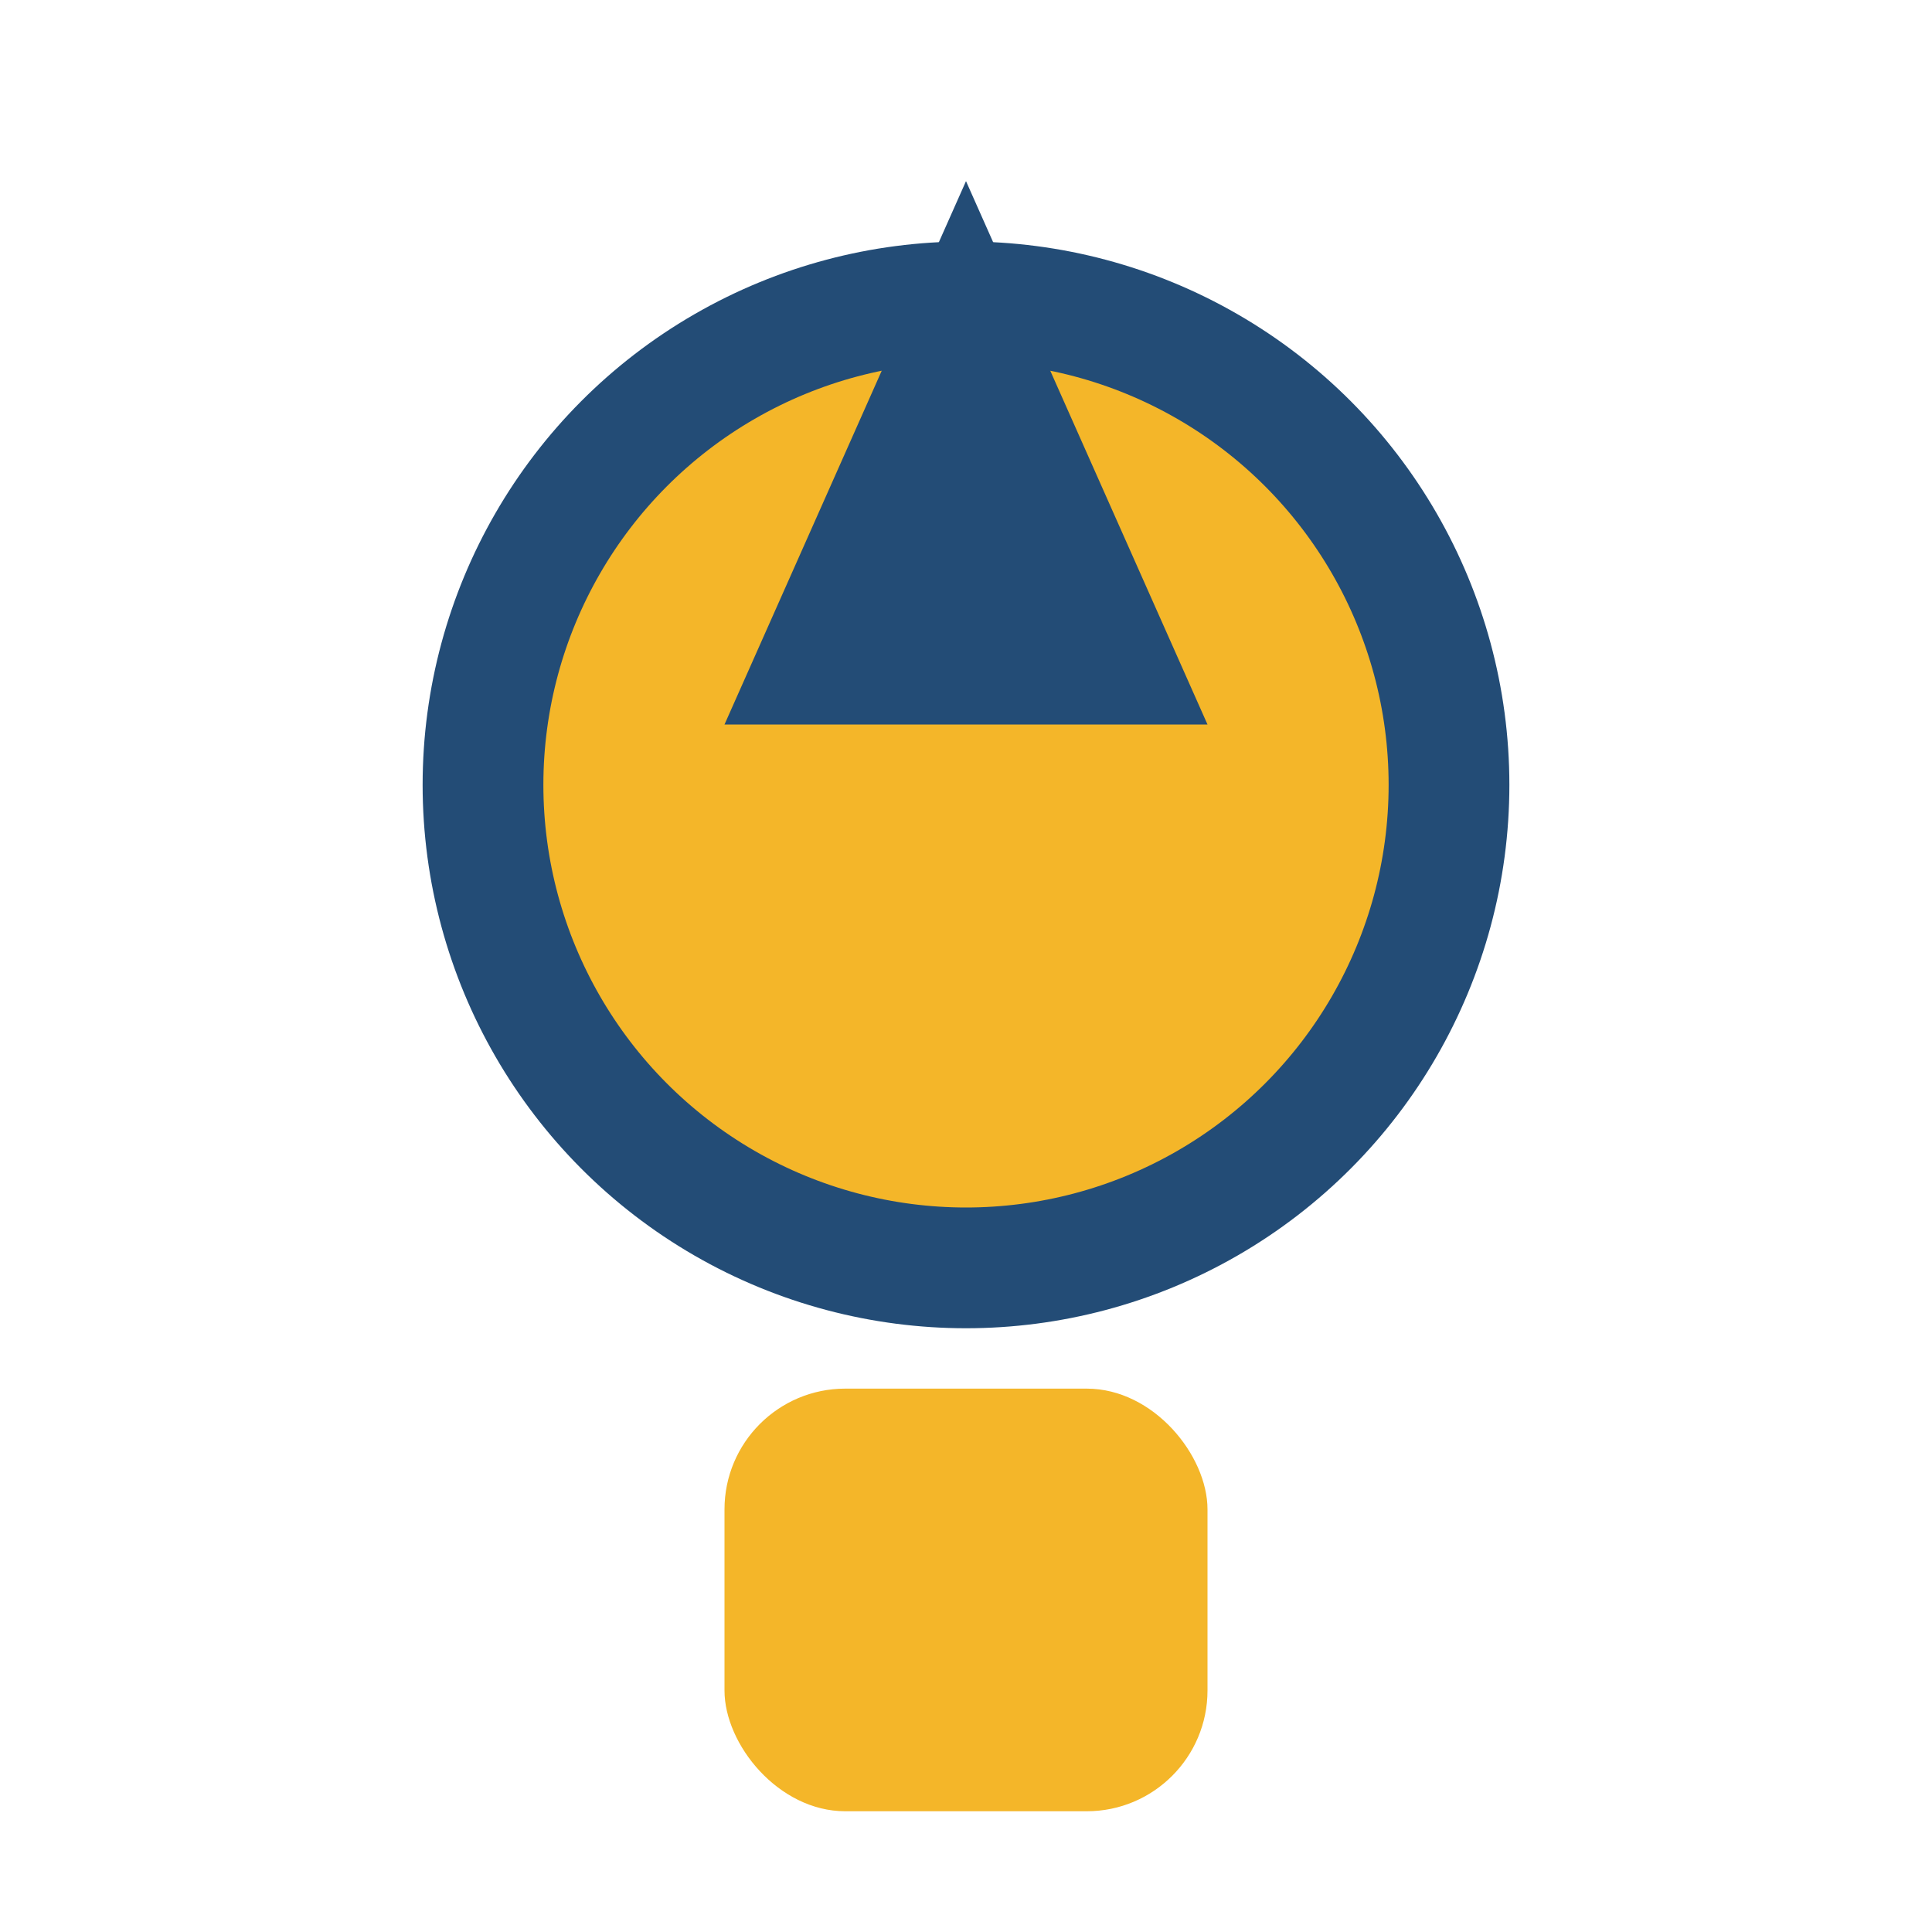
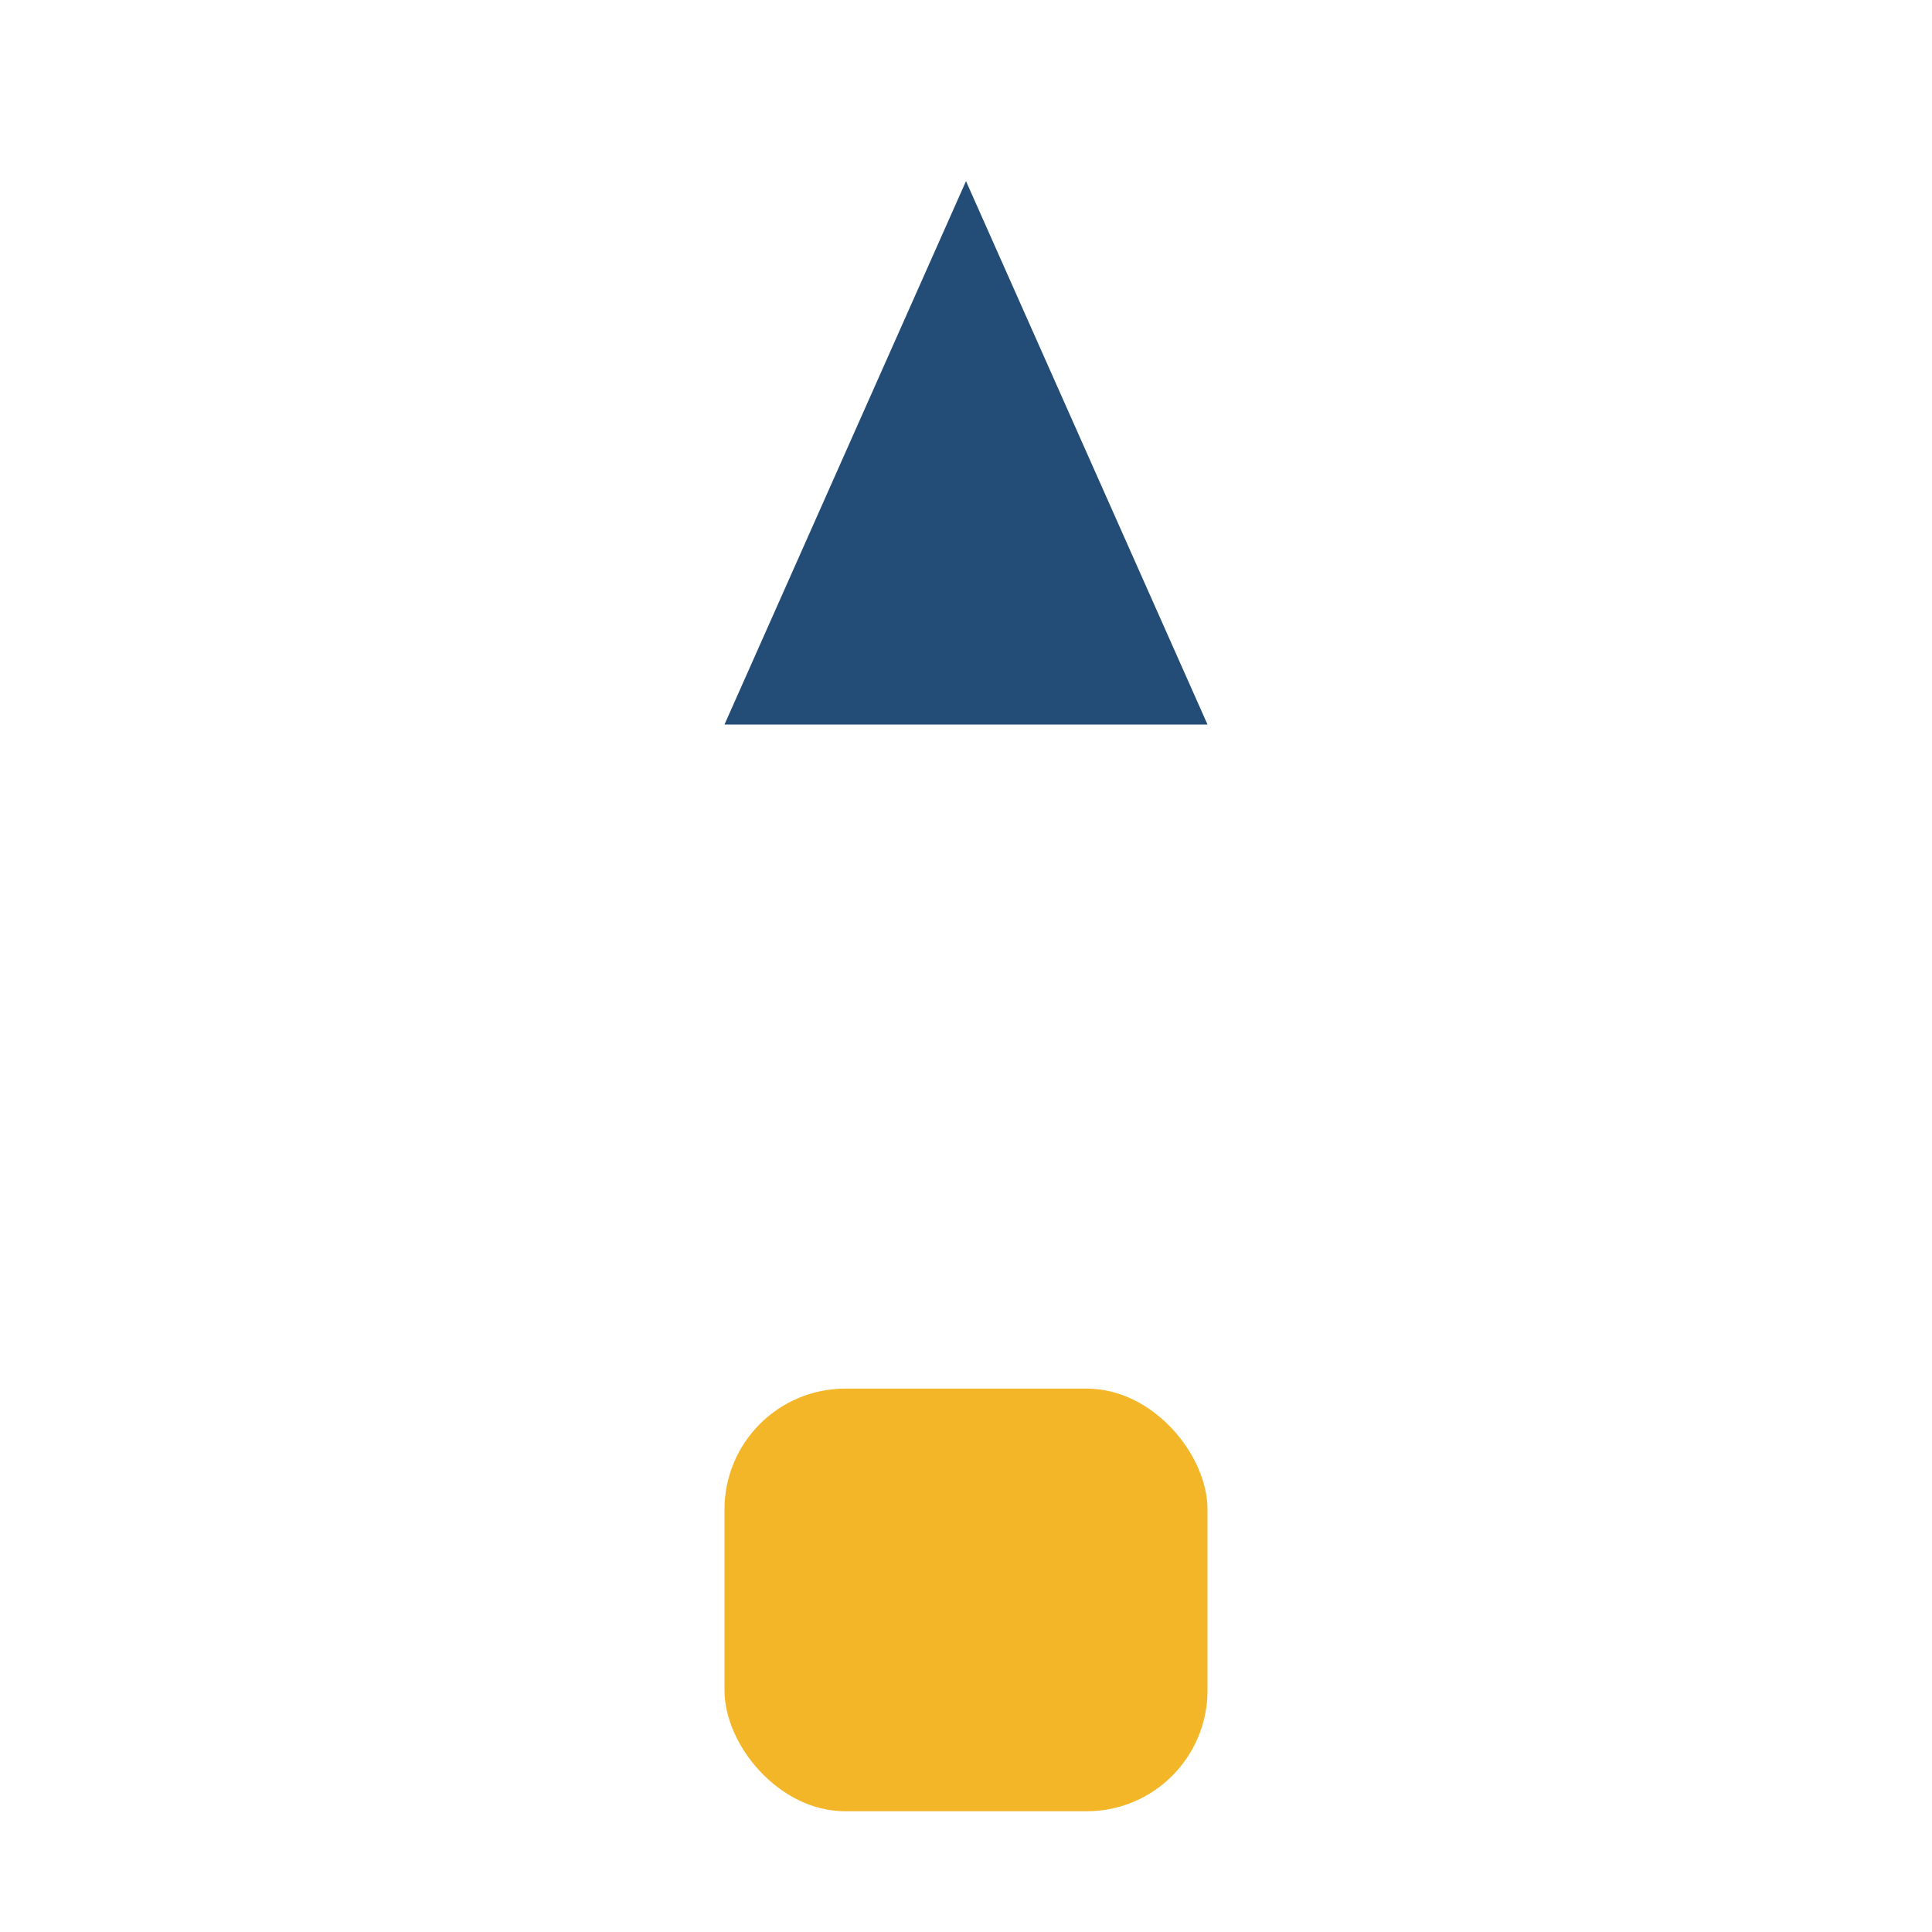
<svg xmlns="http://www.w3.org/2000/svg" width="32" height="32" viewBox="0 0 32 32">
-   <circle cx="16" cy="13" r="8" fill="#F4B629" stroke="#234C76" stroke-width="2" />
  <polygon points="16,3 20,12 12,12" fill="#234C76" />
  <rect x="12" y="23" width="8" height="7" rx="2" fill="#F4B629" />
</svg>